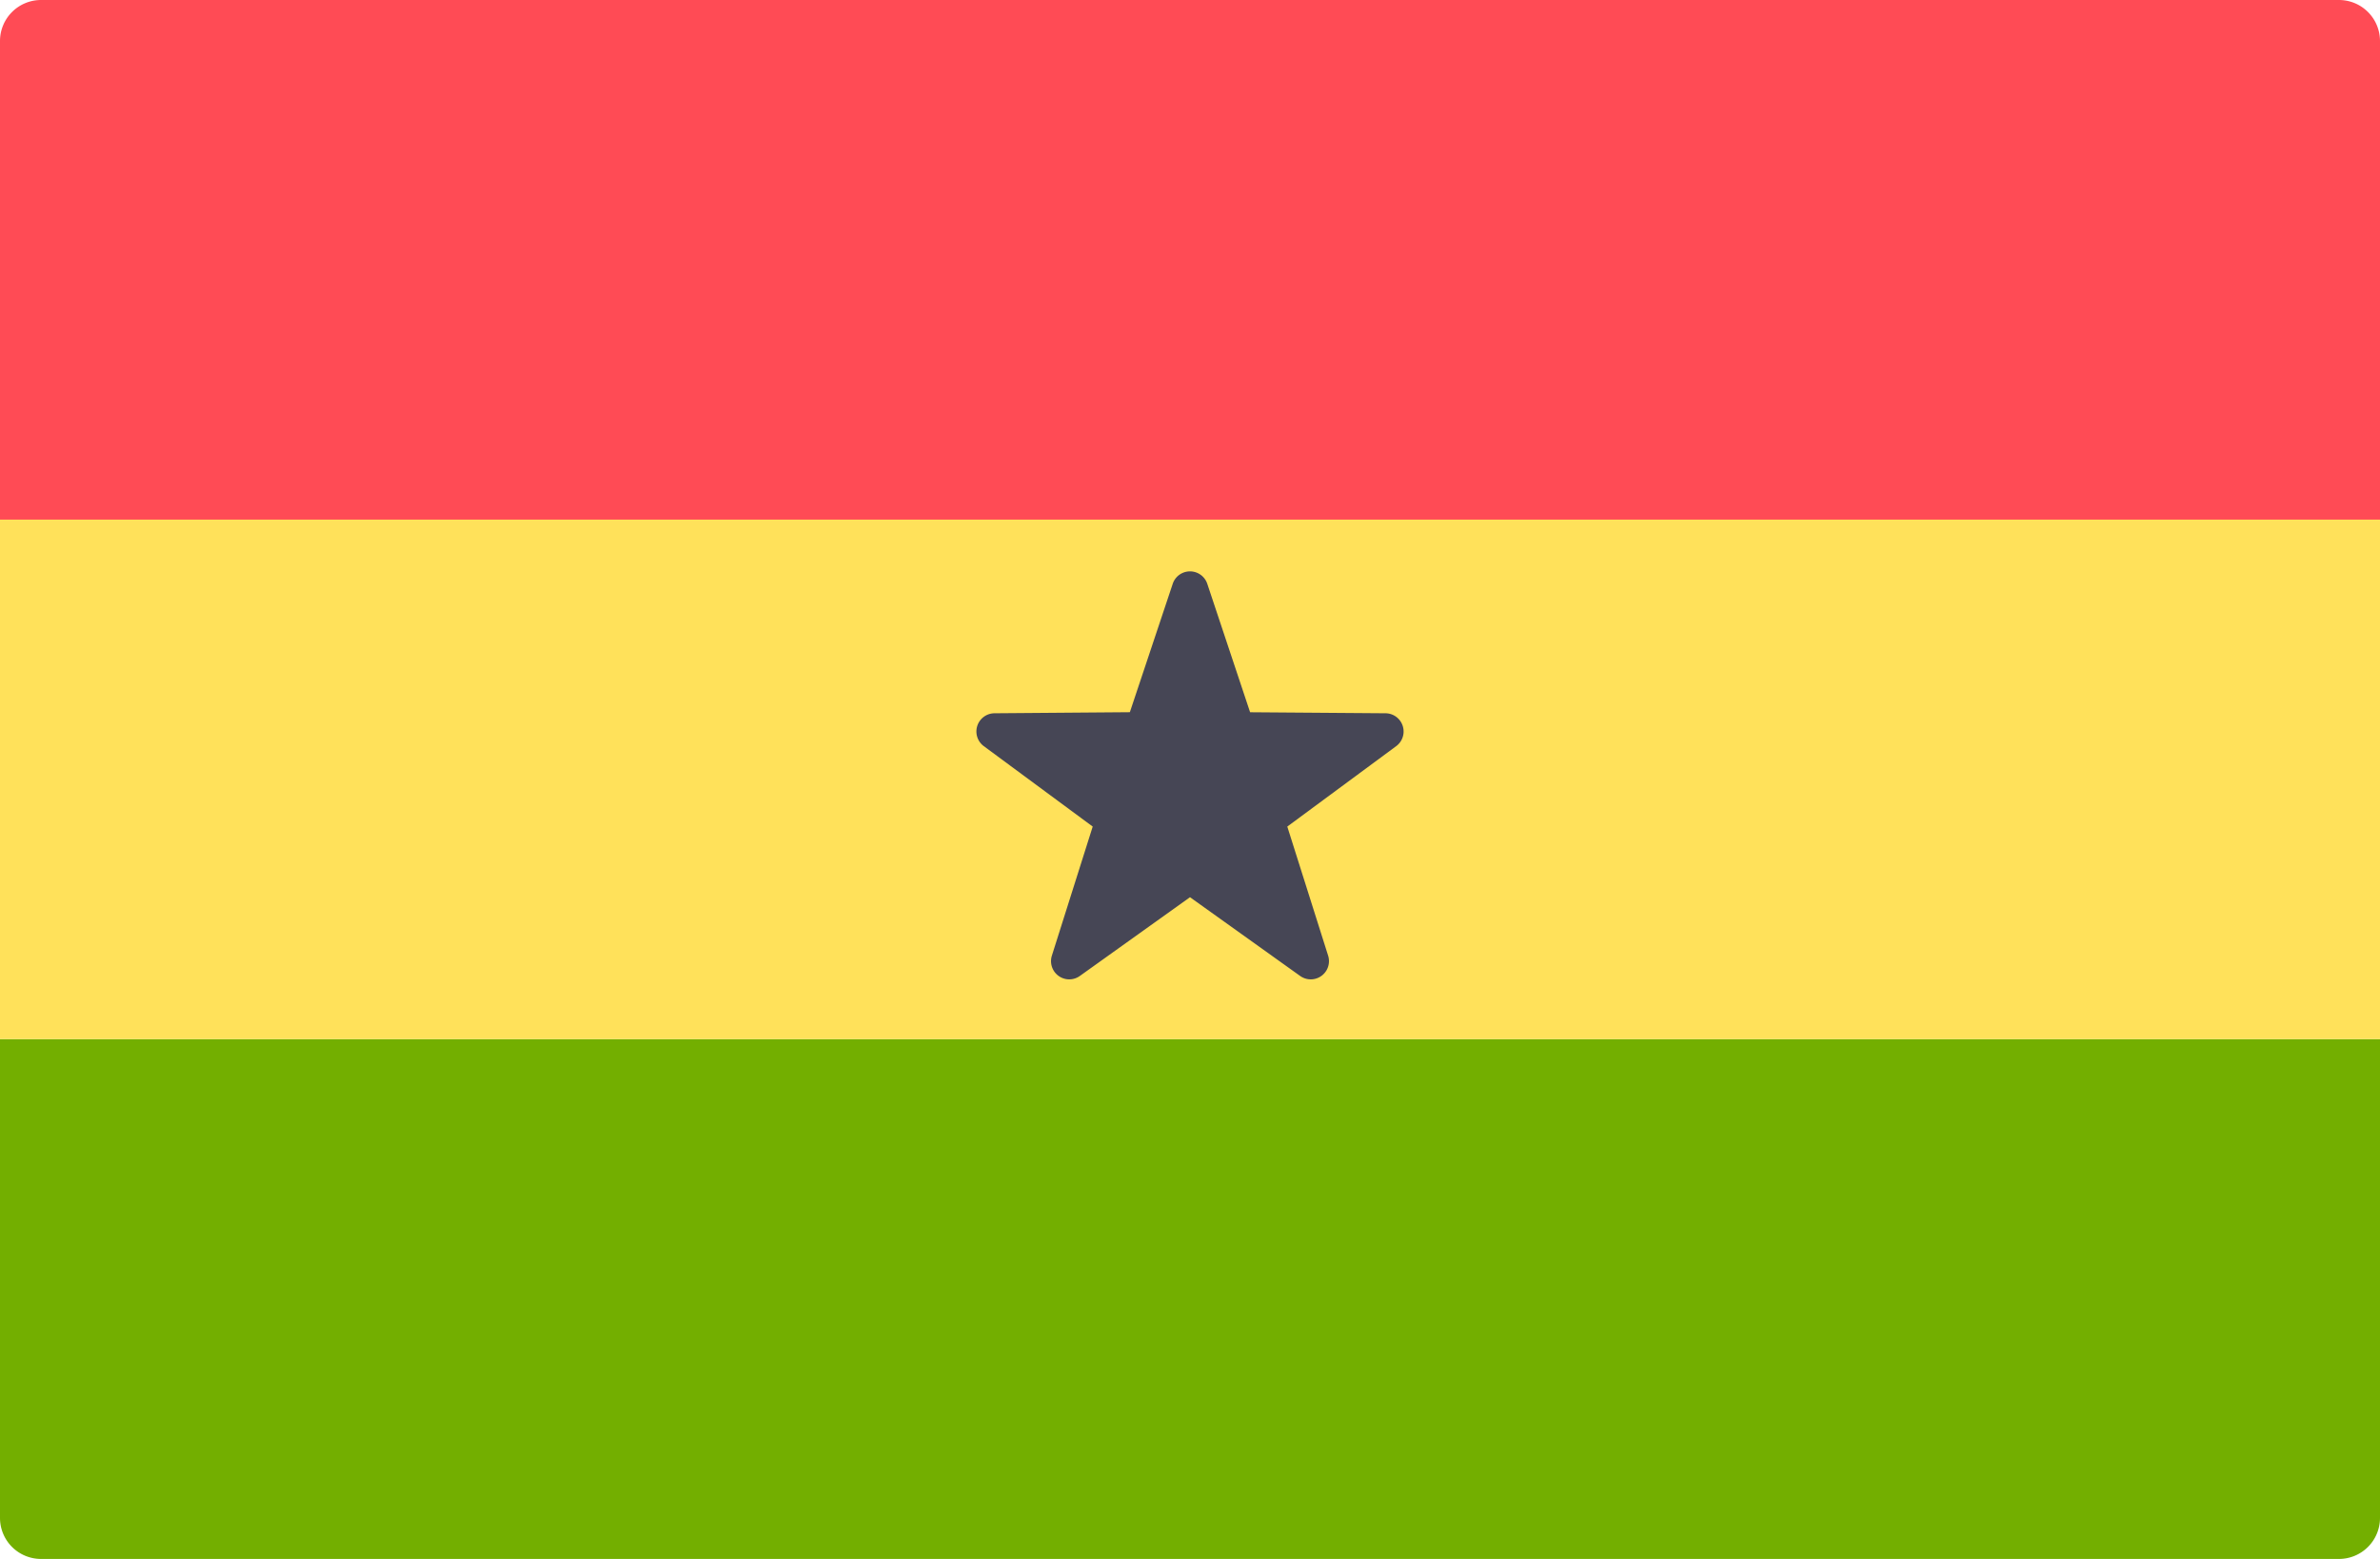
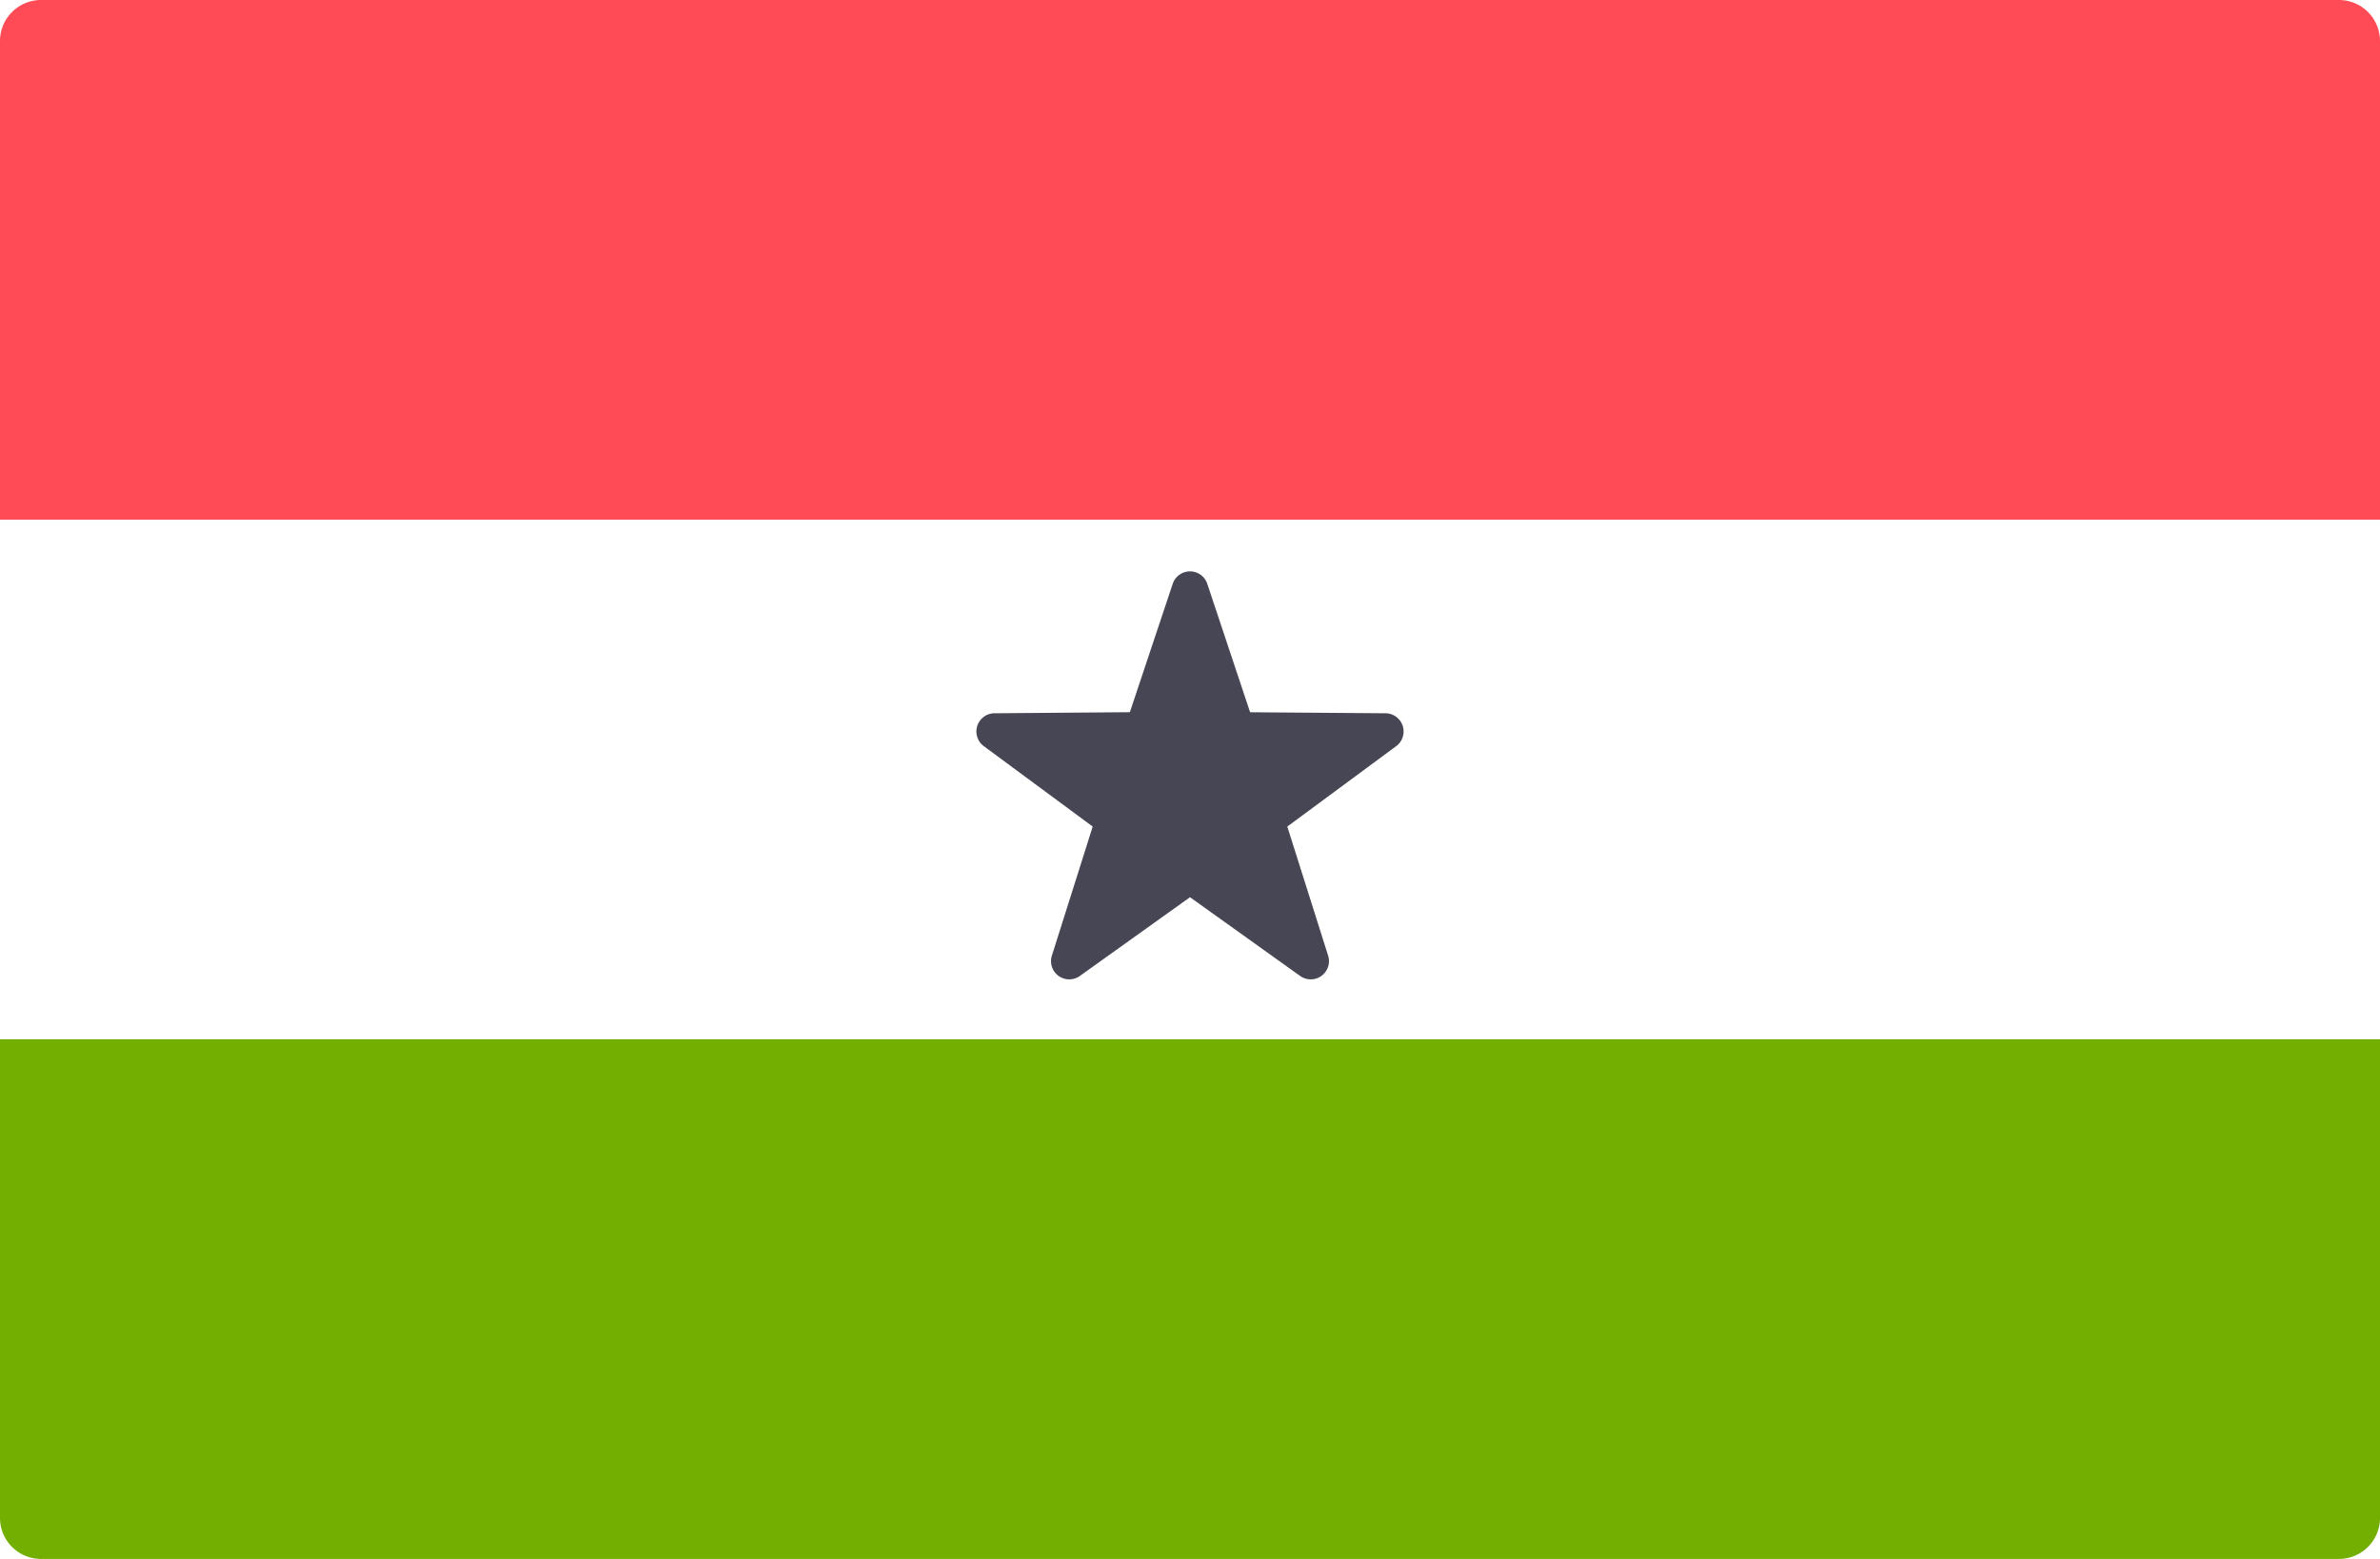
<svg xmlns="http://www.w3.org/2000/svg" viewBox="0 0 512 335.45" width="512" height="335.45">
  <path d="M512 111.82H0v-103A8.83 8.83 0 0 1 8.83 0h494.34A8.83 8.83 0 0 1 512 8.83z" fill="#ff4b55" />
  <path d="M503.17 335.45H8.83A8.83 8.83 0 0 1 0 326.62V223.63h512v103a8.83 8.83 0 0 1-8.83 8.82z" fill="#73af00" />
-   <path fill="#ffe15a" d="M0 111.81h512v111.81H0z" />
  <path d="m259.72 125.63 9.21 27.63 29.12.22a3.92 3.92 0 0 1 2.3 7.08l-23.42 17.3 8.78 27.76a3.92 3.92 0 0 1-6.02 4.38L256 193.06 232.31 210a3.92 3.92 0 0 1-6.02-4.38l8.78-27.76-23.42-17.3a3.92 3.92 0 0 1 2.3-7.08l29.11-.23 9.22-27.62a3.92 3.92 0 0 1 7.44 0z" fill="#464655" />
</svg>